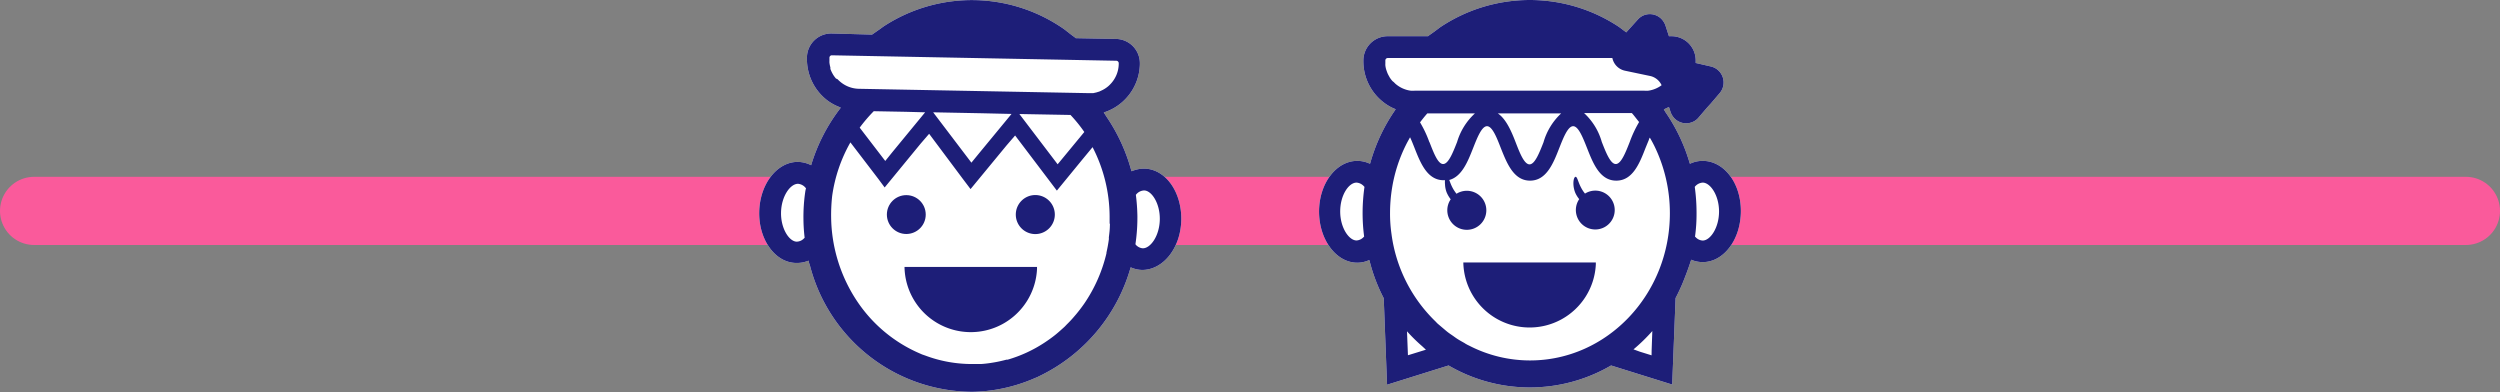
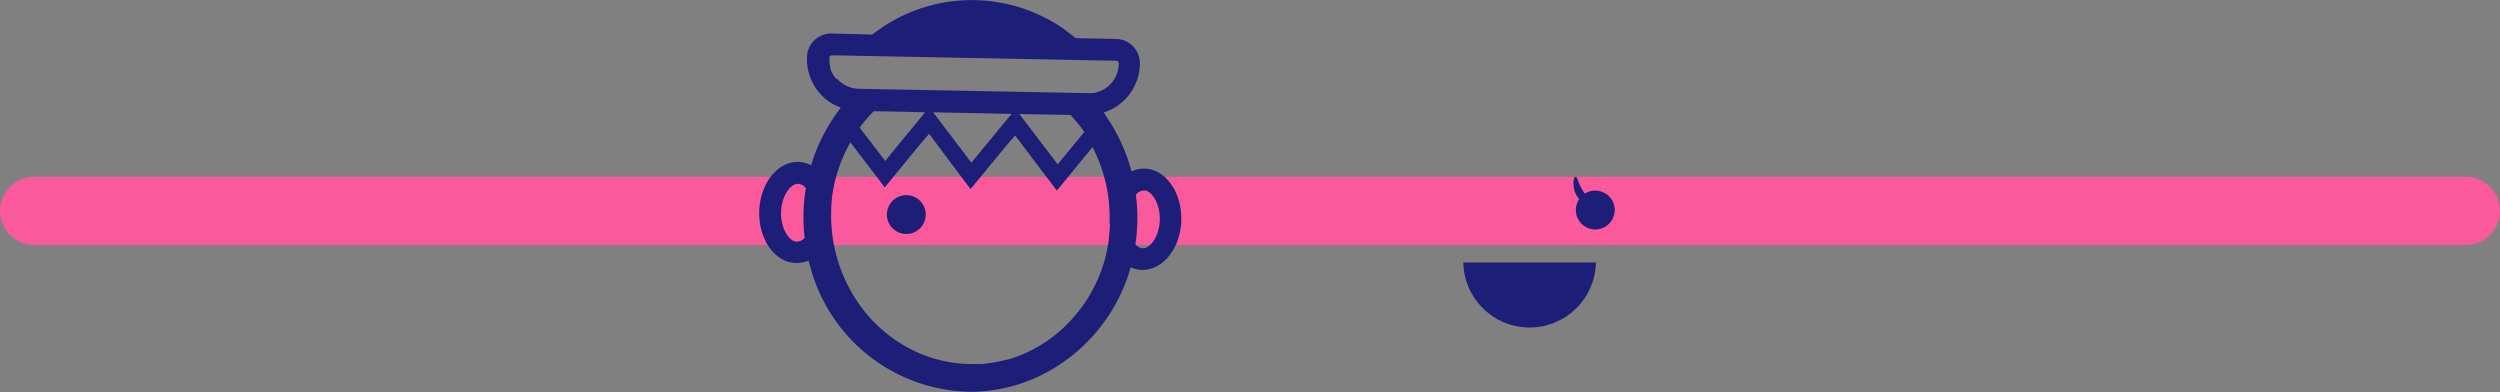
<svg xmlns="http://www.w3.org/2000/svg" width="293.39" height="46" viewBox="0 0 293.39 46">
  <rect x="0" y="0" width="293.39" height="46" fill="#808080" stroke="none" />
  <defs>
    <style>
      .cls-1 {
        fill: none;
        stroke: #fa5a9b;
        stroke-linecap: round;
        stroke-linejoin: round;
        stroke-width: 8px;
      }

      .cls-2 {
        fill: #fff;
      }

      .cls-3 {
        fill: #1d1e78;
      }
    </style>
  </defs>
  <g id="レイヤー_2" data-name="レイヤー 2">
    <g id="layout">
      <line class="cls-1" x1="4" y1="24.75" x2="289.39" y2="24.75" />
      <g>
        <g>
-           <path class="cls-2" d="M199.82,18.88a3.41,3.41,0,0,0-1.45.32l-.06,0a20.78,20.78,0,0,0-2.83-6c-.08-.12-.14-.24-.22-.36l.55-.26.06,0,.2.62a1.92,1.92,0,0,0,.12.25l0,0a1.91,1.91,0,0,0,2.46.86h0a1.8,1.8,0,0,0,.64-.46l1-1.17.49-.54,1-1.17a1.93,1.93,0,0,0-1-3.17L199,7.39c0-.06,0-.13,0-.19V7.09a2.84,2.84,0,0,0-2.84-2.84h-.3l-.43-1.32a1.92,1.92,0,0,0-.12-.25l0,0a1.91,1.91,0,0,0-2.46-.86h0a1.86,1.86,0,0,0-.63.46l-1.05,1.16-.32.36L190,3.16a18.91,18.91,0,0,0-20.93,0c-.17.11-.33.25-.5.37l-.49.36c-.17.12-.34.23-.49.36h-4.74A2.85,2.85,0,0,0,160,7.09V7.2a6.08,6.08,0,0,0,2.48,4.89,5.41,5.41,0,0,0,1.22.69l.09.05a20.7,20.7,0,0,0-3,6.37v0h0l-.06,0a3.45,3.45,0,0,0-1.45-.32c-2.48,0-4.48,2.67-4.48,5.95s2,6,4.48,6a3.32,3.32,0,0,0,1.36-.29h.07A20,20,0,0,0,162.39,35l.31,8.08.08,2.07h0L170,42.89a18.91,18.91,0,0,0,19.07,0l5.7,1.78,1.47.46h0l.4-10.15a21.62,21.62,0,0,0,1.12-2.5c.26-.65.49-1.31.71-2a3.45,3.45,0,0,0,1.36.28c2.47,0,4.47-2.67,4.47-6S202.29,18.88,199.82,18.88Z" />
          <g>
            <path class="cls-3" d="M185.33,23.37a2.28,2.28,0,1,0,1.89-1,2.26,2.26,0,0,0-1.21.35,4.1,4.1,0,0,1-.35-.5,5.22,5.22,0,0,1-.35-.72c-.17-.43-.26-.75-.4-.75s-.28.31-.26.88a3,3,0,0,0,.22,1A3.27,3.27,0,0,0,185.33,23.37Z" />
-             <path class="cls-3" d="M199.82,18.88a3.41,3.41,0,0,0-1.45.32l-.06,0a20.78,20.78,0,0,0-2.83-6c-.08-.12-.14-.24-.22-.36l.55-.26.06,0,.2.62a1.92,1.92,0,0,0,.12.25l0,0a1.91,1.91,0,0,0,2.46.86h0a1.8,1.8,0,0,0,.64-.46l1-1.17.49-.54,1-1.17a1.93,1.93,0,0,0-1-3.17L199,7.39c0-.06,0-.13,0-.19V7.09a2.84,2.84,0,0,0-2.84-2.84h-.3l-.43-1.32a1.92,1.92,0,0,0-.12-.25l0,0a1.91,1.91,0,0,0-2.46-.86h0a1.86,1.86,0,0,0-.63.46l-1.05,1.16-.32.36L190,3.16a18.91,18.91,0,0,0-20.93,0c-.17.11-.33.25-.5.37l-.49.36c-.17.12-.34.23-.49.36h-4.74A2.85,2.85,0,0,0,160,7.09V7.2a6.08,6.08,0,0,0,2.48,4.89,5.41,5.41,0,0,0,1.22.69l.09.05a20.7,20.7,0,0,0-3,6.37v0h0l-.06,0a3.45,3.45,0,0,0-1.45-.32c-2.48,0-4.48,2.67-4.48,5.95s2,6,4.48,6a3.32,3.32,0,0,0,1.36-.29h.07A20,20,0,0,0,162.39,35l.31,8.08.08,2.07h0L170,42.89a18.91,18.91,0,0,0,19.07,0l5.7,1.78,1.47.46h0l.4-10.15a21.62,21.62,0,0,0,1.12-2.5c.26-.65.49-1.31.71-2a3.45,3.45,0,0,0,1.36.28c2.47,0,4.47-2.67,4.47-6S202.29,18.88,199.82,18.88Zm0,9.35a1.2,1.2,0,0,1-.83-.4l-.07-.06h0A19.29,19.29,0,0,0,199.1,25a22.19,22.19,0,0,0-.21-3.07h0l.05-.06a1.28,1.28,0,0,1,.88-.44c.89,0,1.92,1.48,1.92,3.39S200.71,28.23,199.82,28.23Zm-6,13.47-1.38-.43L191.7,41a20.4,20.4,0,0,0,2.21-2.15l-.08,2.25Zm-21.9-1.41c-.28-.16-.56-.31-.83-.48s-.43-.3-.65-.45-.37-.25-.55-.39-.36-.3-.54-.45l-.59-.5c-.11-.09-.2-.2-.3-.3a17.45,17.45,0,0,1-5.16-10.26,16.53,16.53,0,0,1-.17-2.45,18.59,18.59,0,0,1,.2-2.71A17.6,17.6,0,0,1,165,17c.15-.3.32-.6.48-.89.19.4.36.84.52,1.24.7,1.78,1.5,3.8,3.42,3.8h.16a2.23,2.23,0,0,0,0,.47,2.93,2.93,0,0,0,.21,1,3.64,3.64,0,0,0,.46.77,2.26,2.26,0,0,0-.4,1.28,2.29,2.29,0,1,0,2.28-2.28,2.25,2.25,0,0,0-1.2.35,5.05,5.05,0,0,1-.35-.5,5.22,5.22,0,0,1-.35-.72c-.06-.16-.11-.28-.15-.4h0c1.47-.39,2.17-2.15,2.79-3.72.46-1.15,1-2.59,1.64-2.59s1.18,1.44,1.63,2.59c.71,1.78,1.51,3.8,3.42,3.8s2.72-2,3.42-3.8c.46-1.15,1-2.59,1.64-2.59s1.18,1.44,1.64,2.59c.7,1.78,1.5,3.8,3.42,3.8s2.72-2,3.42-3.8c.13-.32.27-.66.41-1,0-.09.07-.17.11-.25.17.29.33.58.48.88a17.9,17.9,0,0,1,1.87,8c0,9.52-7.36,17.27-16.41,17.27a15.57,15.57,0,0,1-7.17-1.75C172.18,40.46,172.05,40.37,171.9,40.29Zm-6.69,1.4-.11-2.81a19.81,19.81,0,0,0,1.79,1.76l.43.4-1.68.52ZM163.42,9.52a3,3,0,0,1-.34-.45L163,8.92a2.71,2.71,0,0,1-.24-.52l-.06-.17a2.66,2.66,0,0,1-.12-.56,1.1,1.1,0,0,1,0-.18c0-.1,0-.2,0-.29V7.09a.28.28,0,0,1,.29-.28h26.35a1.92,1.92,0,0,0,1.49,1.49l3,.63A1.94,1.94,0,0,1,195,10a3.4,3.4,0,0,1-1.54.64,2.92,2.92,0,0,1-.51,0H166.05a3.15,3.15,0,0,1-.53,0h0a3.45,3.45,0,0,1-1.77-.82l-.2-.2A1.59,1.59,0,0,1,163.42,9.52Zm28.94,4.8a13.58,13.58,0,0,0-1.1,2.34c-.46,1.16-1,2.59-1.64,2.59s-1.18-1.43-1.64-2.59a7.28,7.28,0,0,0-2.08-3.39h5.61C191.81,13.61,192.09,14,192.36,14.32Zm-9.16-1a7.4,7.4,0,0,0-2.06,3.38c-.46,1.16-1,2.59-1.64,2.59s-1.18-1.43-1.63-2.59-1.08-2.71-2.09-3.39h7.42Zm-15.45,3.38a12.88,12.88,0,0,0-1.1-2.34c.27-.36.55-.71.85-1.05h5.59A7.4,7.4,0,0,0,171,16.66c-.46,1.16-1,2.59-1.64,2.59S168.21,17.82,167.75,16.66ZM159.91,25a20.86,20.86,0,0,0,.18,2.76h0l-.06.06a1.24,1.24,0,0,1-.83.4c-.89,0-1.92-1.49-1.92-3.4s1-3.39,1.92-3.39a1.28,1.28,0,0,1,.87.44l.06.06h0A21.82,21.82,0,0,0,159.91,25Z" />
            <path class="cls-3" d="M187.28,31c0-.07,0-.13,0-.2h0v0H171.73a7.78,7.78,0,0,0,15.55.22Z" />
          </g>
        </g>
        <g>
-           <path class="cls-2" d="M134.31,19.79a3.63,3.63,0,0,0-1.46.29l-.07,0h0a21,21,0,0,0-2.89-6.33c-.12-.18-.23-.37-.36-.55a6,6,0,0,0,2.12-1.18,6.07,6.07,0,0,0,2.12-4.49v-.1A2.85,2.85,0,0,0,131,4.57l-4.75-.09c-.17-.15-.36-.27-.54-.41l-.41-.32c-.17-.13-.33-.27-.51-.39A18.9,18.9,0,0,0,103.85,3c-.18.11-.34.24-.51.36l-.5.35-.5.35L97.6,3.93a2.85,2.85,0,0,0-2.9,2.79v.11a6.11,6.11,0,0,0,2.38,4.94,5.86,5.86,0,0,0,1.43.79l.16.08a20.72,20.72,0,0,0-3.48,6.75l0,0A3.59,3.59,0,0,0,93.69,19c-2.47-.05-4.52,2.58-4.59,5.86s1.89,6,4.37,6a3.49,3.49,0,0,0,1.36-.25l.08,0h0c0,.19.09.39.15.58a19.75,19.75,0,0,0,19,14.79,18.93,18.93,0,0,0,7-1.44l.71-.3.14-.07a20.26,20.26,0,0,0,10.78-12.8,3.42,3.42,0,0,0,1.35.31c2.48,0,4.53-2.59,4.59-5.87S136.78,19.84,134.31,19.79Z" />
          <g>
-             <path class="cls-3" d="M121.5,22.89a2.29,2.29,0,1,0,2.29,2.29A2.29,2.29,0,0,0,121.5,22.89Z" />
            <circle class="cls-3" cx="106.36" cy="25.18" r="2.28" />
            <path class="cls-3" d="M134.31,19.79a3.63,3.63,0,0,0-1.46.29l-.07,0h0a21,21,0,0,0-2.89-6.33c-.12-.18-.23-.37-.36-.55a6,6,0,0,0,2.12-1.18,6.07,6.07,0,0,0,2.12-4.49v-.1A2.85,2.85,0,0,0,131,4.57l-4.75-.09c-.17-.15-.36-.27-.54-.41l-.41-.32c-.17-.13-.33-.27-.51-.39A18.9,18.9,0,0,0,103.85,3c-.18.11-.34.24-.51.36l-.5.35-.5.35L97.6,3.93a2.85,2.85,0,0,0-2.9,2.79v.11a6.11,6.11,0,0,0,2.38,4.94,5.86,5.86,0,0,0,1.43.79l.16.08a20.72,20.72,0,0,0-3.48,6.75l0,0A3.59,3.59,0,0,0,93.69,19c-2.47-.05-4.52,2.58-4.59,5.86s1.89,6,4.37,6a3.49,3.49,0,0,0,1.36-.25l.08,0h0c0,.19.09.39.15.58a19.75,19.75,0,0,0,19,14.79,18.93,18.93,0,0,0,7-1.44l.71-.3.14-.07a20.26,20.26,0,0,0,10.78-12.8,3.42,3.42,0,0,0,1.35.31c2.48,0,4.53-2.59,4.59-5.87S136.78,19.84,134.31,19.79Zm-1.06,8.87a21.36,21.36,0,0,0,.23-3.32,22.43,22.43,0,0,0-.18-2.48l.08-.09a1.27,1.27,0,0,1,.88-.42c.89,0,1.89,1.52,1.85,3.43s-1.09,3.37-2,3.36a1.23,1.23,0,0,1-.82-.42S133.27,28.68,133.25,28.66Zm-3-2.23c0,.48-.06.95-.12,1.43a2,2,0,0,1,0,.24c-.07.52-.16,1-.28,1.54l0,.08a17.62,17.62,0,0,1-2.62,5.93l-.1.14c-.26.37-.54.73-.83,1.08l-.24.28a12.48,12.48,0,0,1-.86.92l-.26.27c-.33.3-.66.6-1,.88l-.15.12c-.39.31-.8.6-1.21.87h0a15.89,15.89,0,0,1-4.33,2l-.14,0c-.46.12-.92.23-1.39.31l-.3.05c-.42.07-.85.12-1.28.15l-.4,0-.63,0a15.53,15.53,0,0,1-5.54-1l-.35-.12-.32-.14a16.83,16.83,0,0,1-7.24-6,18.11,18.11,0,0,1-3.12-9.91A20.37,20.37,0,0,1,97.66,23a17.63,17.63,0,0,1,2.14-6.29L103.08,21l.74,1h0l4.22-5.14,1-1.16L113,21l.9,1.19h0l4.23-5.13,1-1.16,4,5.28.9,1.19h0l3-3.66,1.19-1.44a17.85,17.85,0,0,1,2,8.1c0,.24,0,.47,0,.7S130.27,26.31,130.26,26.43ZM98.1,9.21a3.72,3.72,0,0,1-.33-.45l-.09-.16a4,4,0,0,1-.23-.51c0-.06,0-.12,0-.18a3.47,3.47,0,0,1-.11-.56,1.1,1.1,0,0,1,0-.18c0-.1,0-.2,0-.3v-.1a.28.28,0,0,1,.29-.28l33.38.64a.29.29,0,0,1,.28.29v.1a3.48,3.48,0,0,1-.89,2.26l-.2.21-.13.12a3.54,3.54,0,0,1-.44.32l-.21.12-.4.19-.36.11-.36.08-.35,0h-.24l-26.92-.51a3.5,3.5,0,0,1-2.28-.91,1.89,1.89,0,0,1-.2-.2ZM114,19.09l-4.49-5.91,5.67.11,3.53.08-3.86,4.68Zm-10.11-.2-3-3.91a18,18,0,0,1,1.65-1.93l3.74.07,2.29.06-3.85,4.68Zm20.23.39-4.49-5.9,6,.11a16.77,16.77,0,0,1,1.62,2l-2.55,3.09ZM94.49,22.59a20.29,20.29,0,0,0-.2,3.14,19.29,19.29,0,0,0,.14,2.17l-.08.08a1.21,1.21,0,0,1-.84.38c-.88,0-1.89-1.52-1.85-3.43s1.09-3.37,2-3.36a1.28,1.28,0,0,1,.87.46l.06.07C94.54,22.27,94.51,22.43,94.49,22.59Z" />
-             <path class="cls-3" d="M121.71,31.33v0H106.15a7.78,7.78,0,0,0,15.55.24c0-.08,0-.15,0-.22Z" />
          </g>
        </g>
      </g>
    </g>
  </g>
</svg>